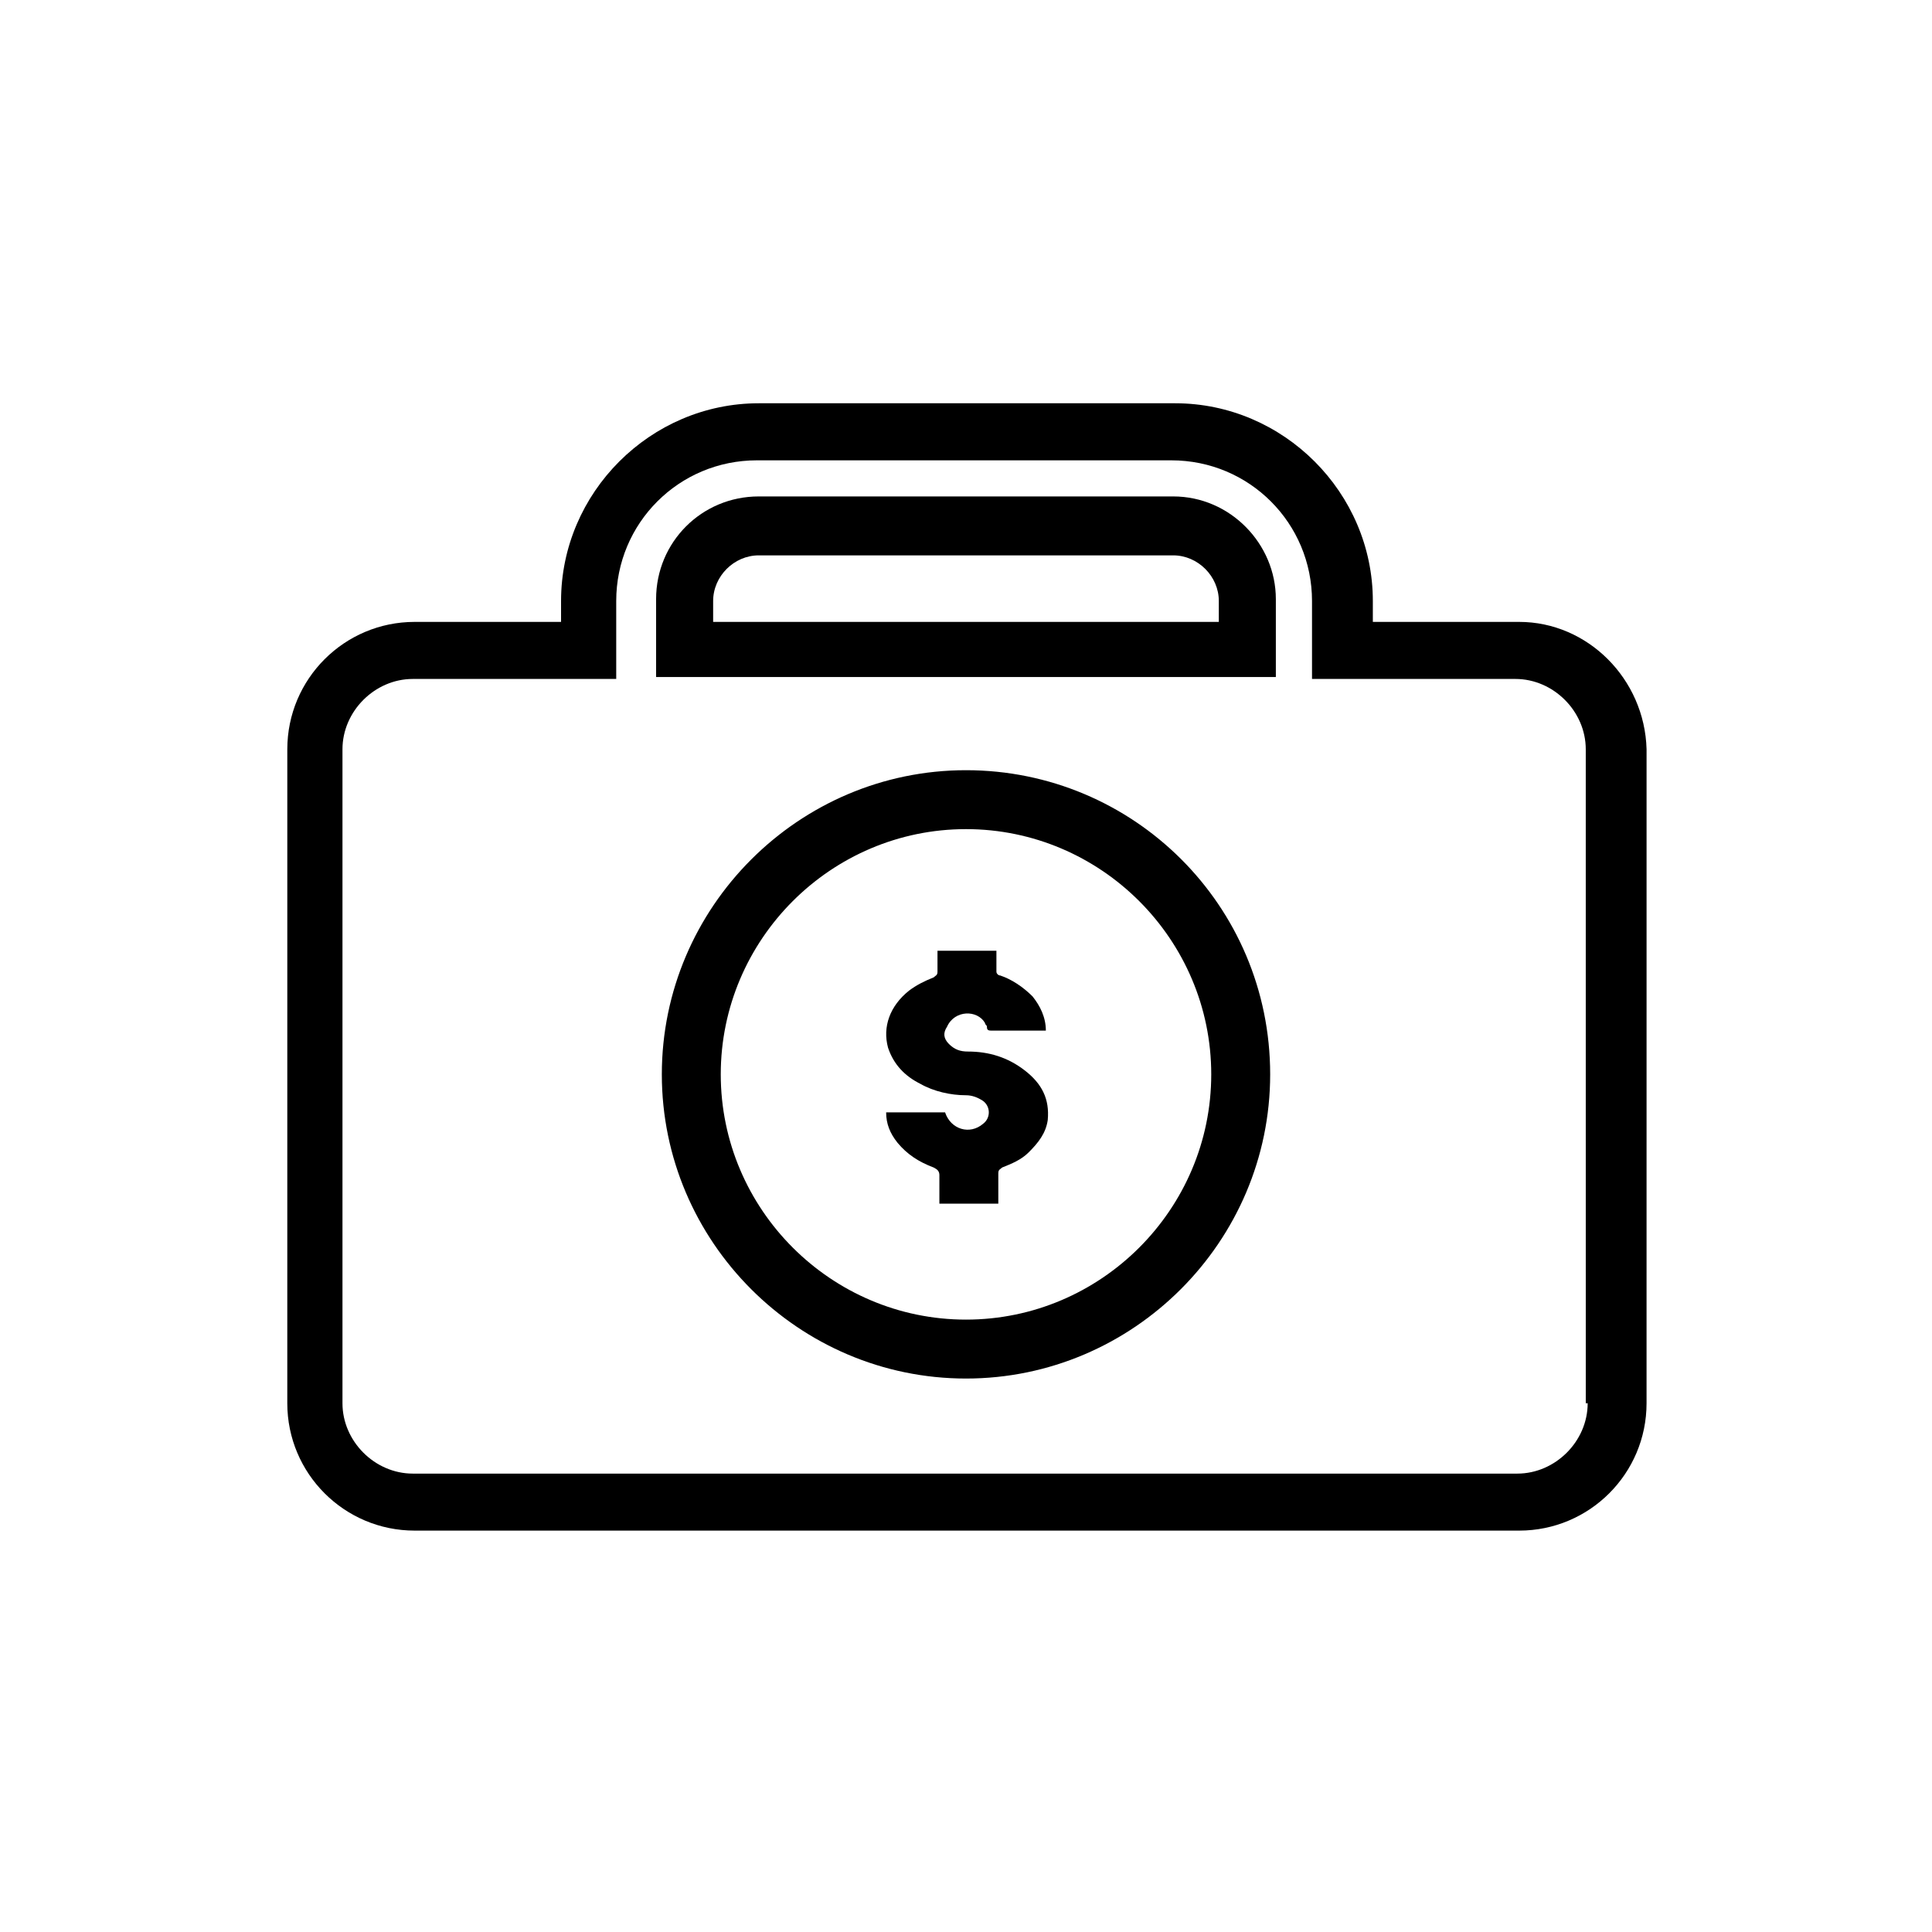
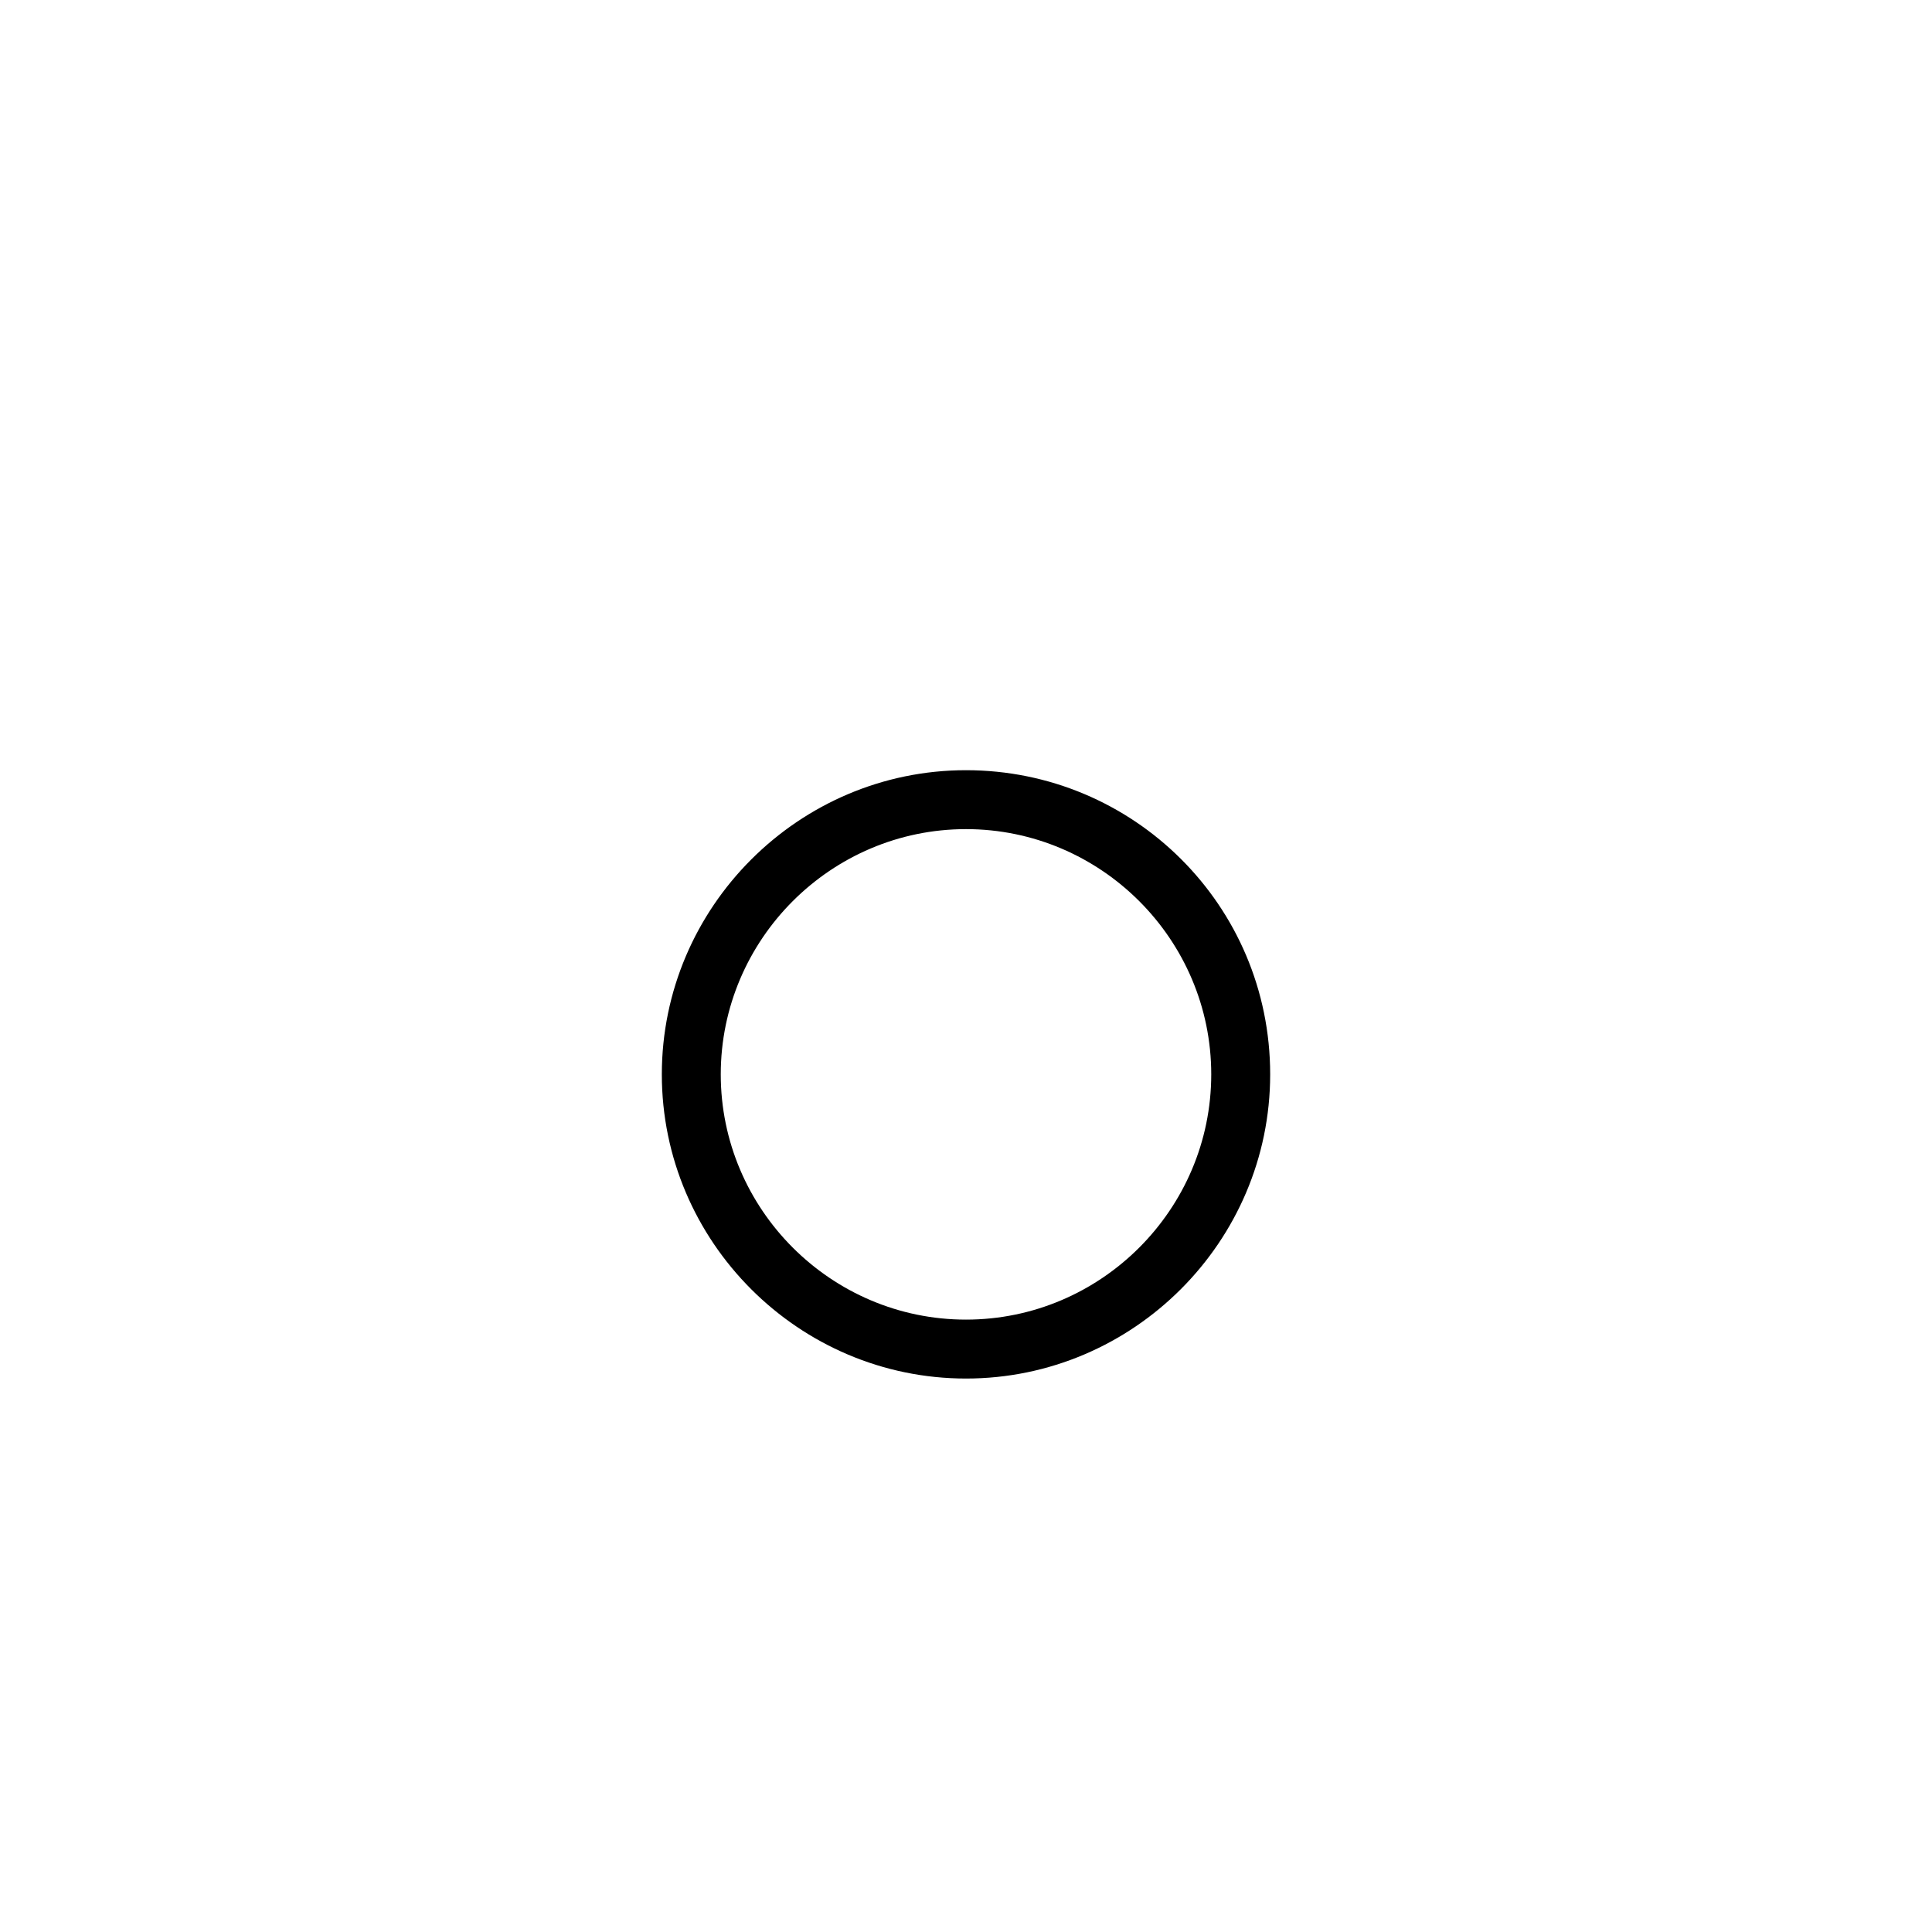
<svg xmlns="http://www.w3.org/2000/svg" fill="#000000" width="800px" height="800px" version="1.1" viewBox="144 144 512 512">
  <g>
    <path d="m400 348.11c-44.336 0-80.609 36.273-80.609 80.609 0 44.336 36.273 80.609 80.609 80.609s80.609-36.273 80.609-80.609c0-44.84-36.277-80.609-80.609-80.609zm0 145.6c-35.77 0-64.992-29.223-64.992-64.992 0-35.77 29.223-64.992 64.992-64.992s64.992 29.223 64.992 64.992c-0.004 35.77-29.223 64.992-64.992 64.992z" />
-     <path d="m405.04 415.11c0 0.504 0.504 0.504 0.504 1.008 0 1.008 0.504 1.008 1.512 1.008h13.098 1.008c0-3.527-1.512-6.551-3.527-9.07-2.519-2.519-5.543-4.535-8.566-5.543-0.504 0-1.008-0.504-1.008-1.008v-5.543h-15.617v5.543c0 1.008-0.504 1.008-1.008 1.512-2.519 1.008-4.535 2.016-6.551 3.527-5.039 4.031-7.055 9.574-5.543 15.113 1.512 4.535 4.535 7.559 8.566 9.574 3.527 2.016 8.062 3.023 12.09 3.023 1.512 0 3.023 0.504 4.535 1.512 2.016 1.512 2.016 4.535 0 6.047-3.527 3.023-8.566 1.512-10.078-3.023h-15.617c0 3.023 1.008 5.543 3.023 8.062 2.519 3.023 5.543 5.039 9.574 6.551 1.008 0.504 1.512 1.008 1.512 2.016v7.559h15.617v-8.062c0-1.008 0.504-1.008 1.008-1.512 2.519-1.008 5.039-2.016 7.055-4.031 2.519-2.519 4.535-5.039 5.039-8.566 0.504-5.543-1.512-9.574-6.047-13.098-4.535-3.527-9.574-5.039-15.113-5.039-2.016 0-3.527-0.504-5.039-2.016-1.512-1.512-1.512-3.023-0.504-4.535 2.019-4.535 8.062-4.535 10.078-1.008z" />
-     <path d="m546.61 308.81h-38.793v-5.543c0-28.719-23.68-52.395-52.395-52.395h-110.34c-28.719 0-52.395 23.68-52.395 52.395v5.543h-38.793c-18.641 0-33.754 15.113-33.754 33.754l-0.004 173.31c0 18.641 15.113 33.754 33.754 33.754h292.71c18.641 0 33.754-15.113 33.754-33.754l0.004-173.31c-0.504-18.641-15.617-33.754-33.758-33.754zm18.141 207.07c0 10.078-8.566 18.641-18.641 18.641h-292.71c-10.078 0-18.641-8.566-18.641-18.641v-173.31c0-10.078 8.566-18.641 18.641-18.641h53.906v-20.656c0-20.656 16.625-37.281 37.281-37.281h109.83c20.656 0 37.281 16.625 37.281 37.281v20.656h53.906c10.078 0 18.641 8.566 18.641 18.641l0.004 173.31z" />
-     <path d="m454.91 275.56h-109.83c-15.113 0-27.207 12.09-27.207 27.207v20.656h164.24v-20.656c0.004-14.613-12.09-27.207-27.203-27.207zm12.09 33.25h-134.01v-5.543c0-6.551 5.543-12.09 12.09-12.09h109.83c6.551 0 12.09 5.543 12.09 12.09z" />
  </g>
</svg>